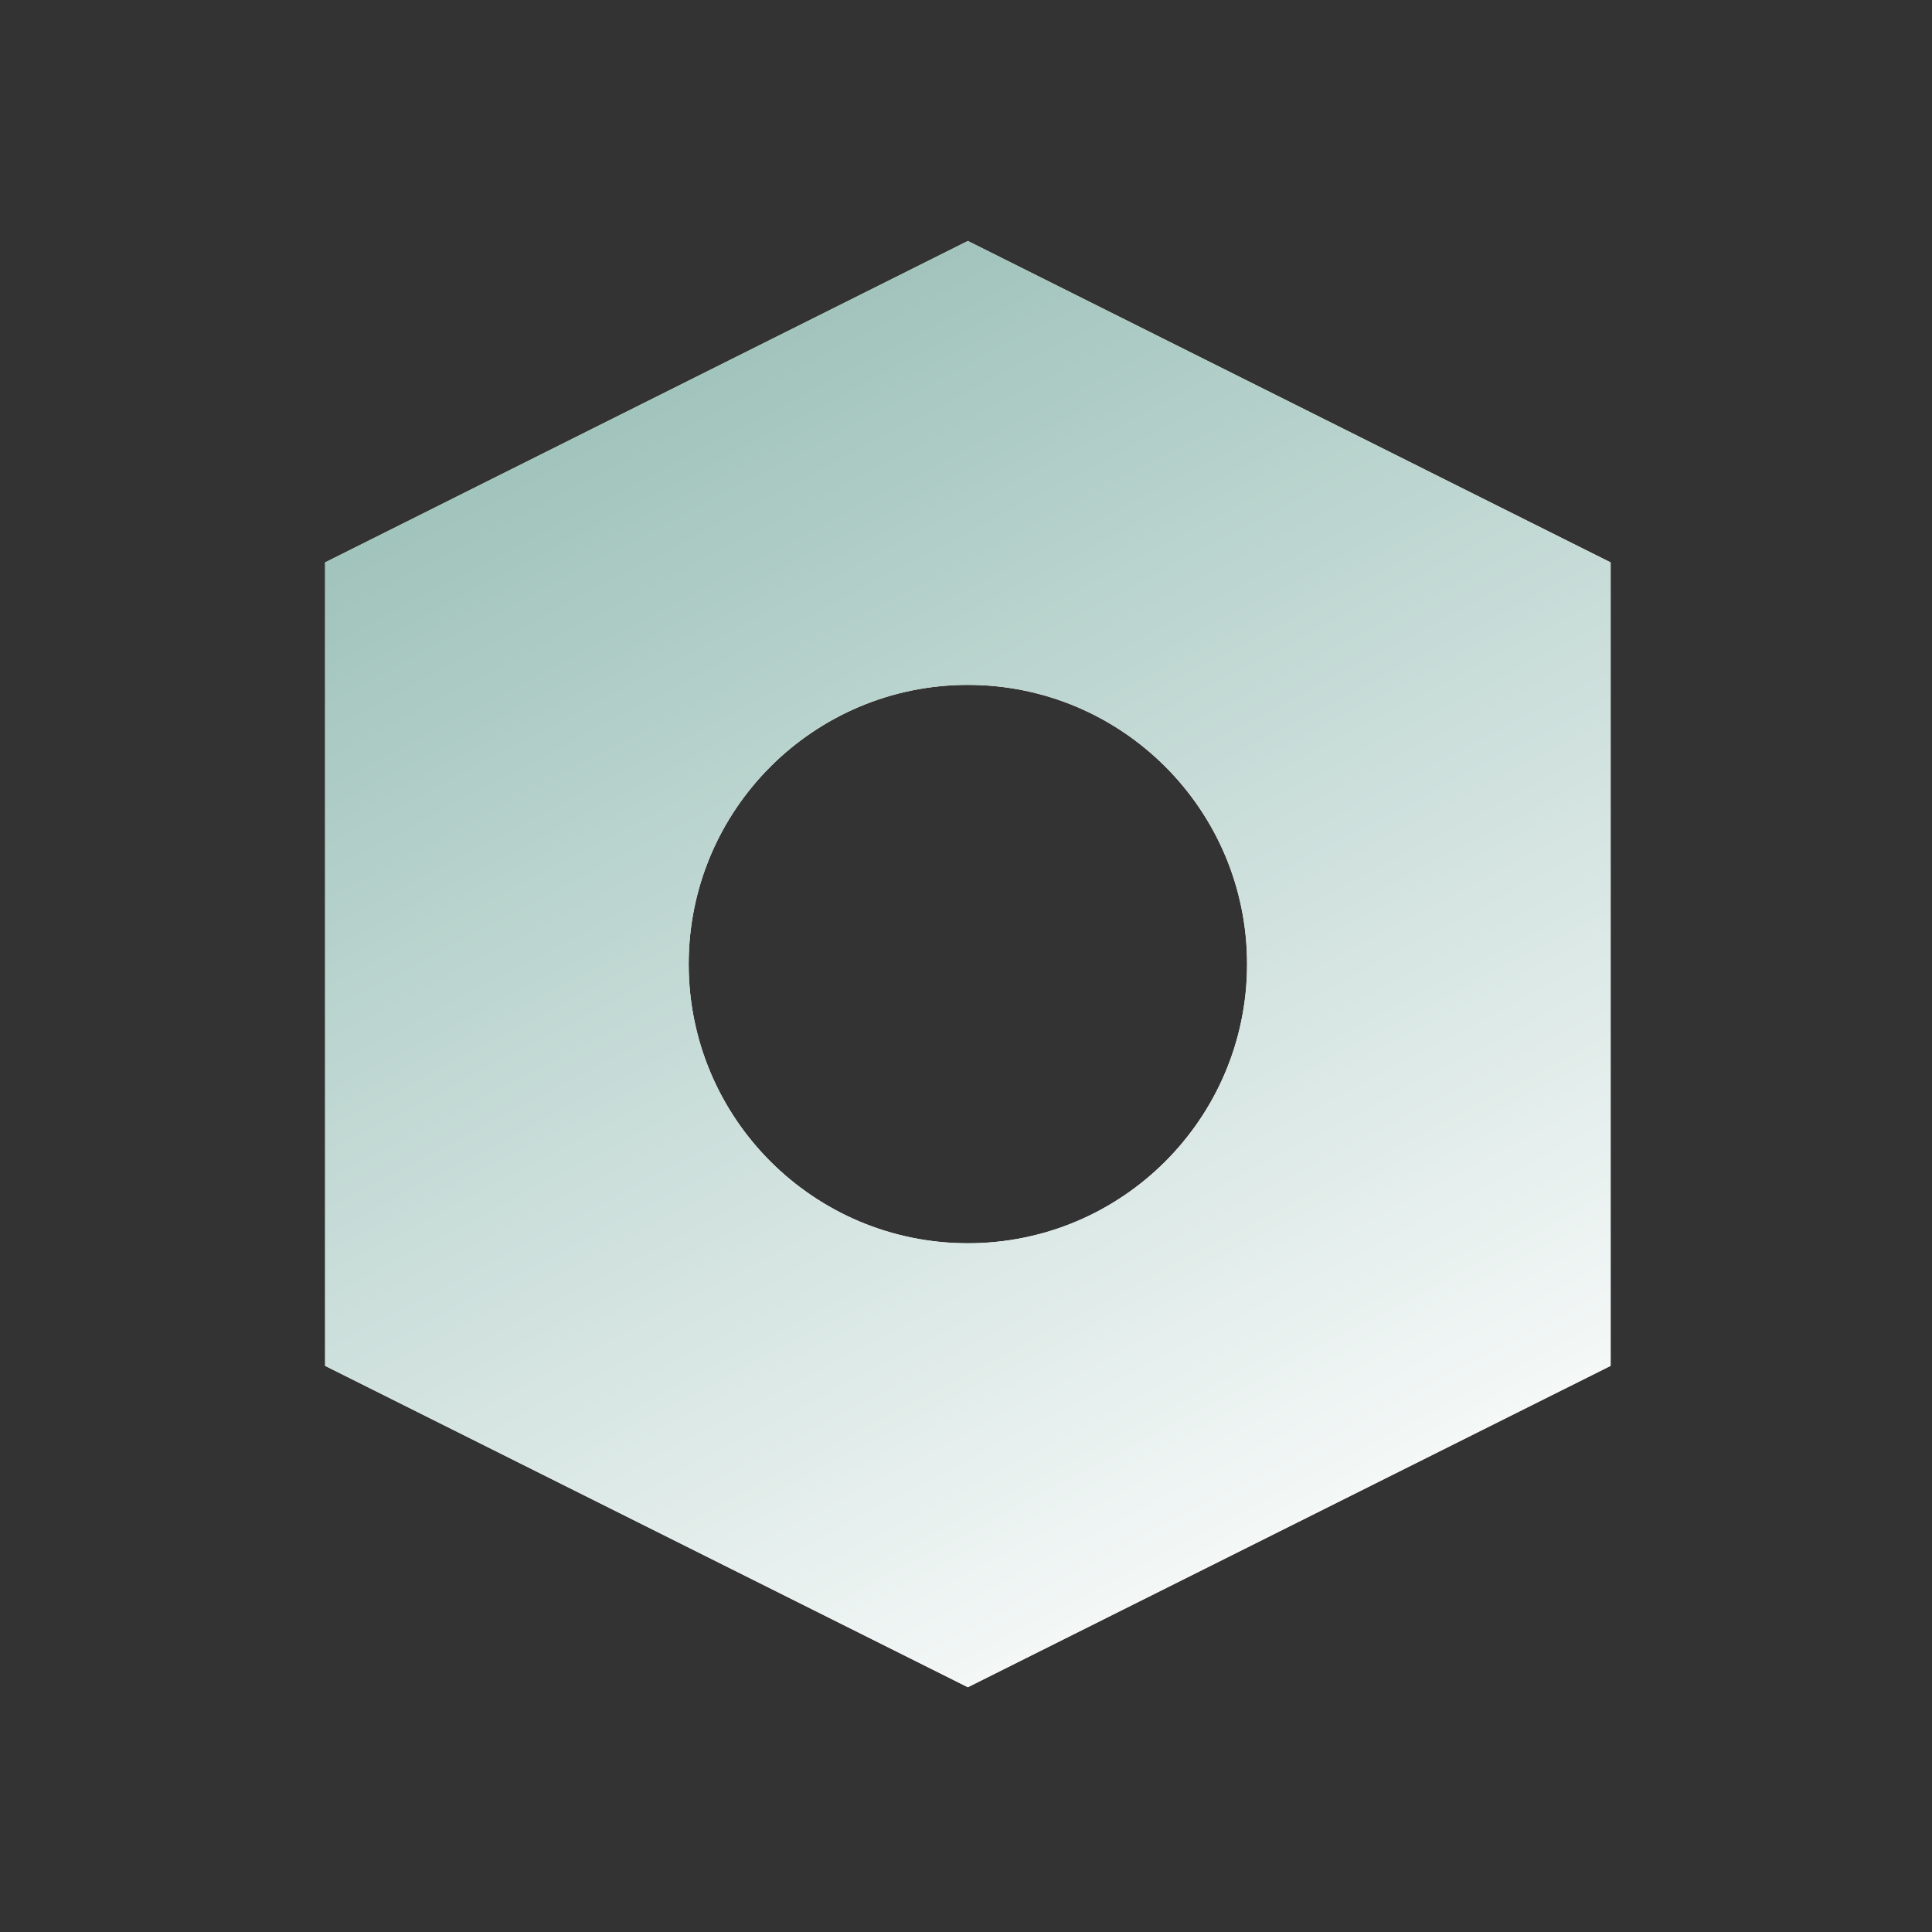
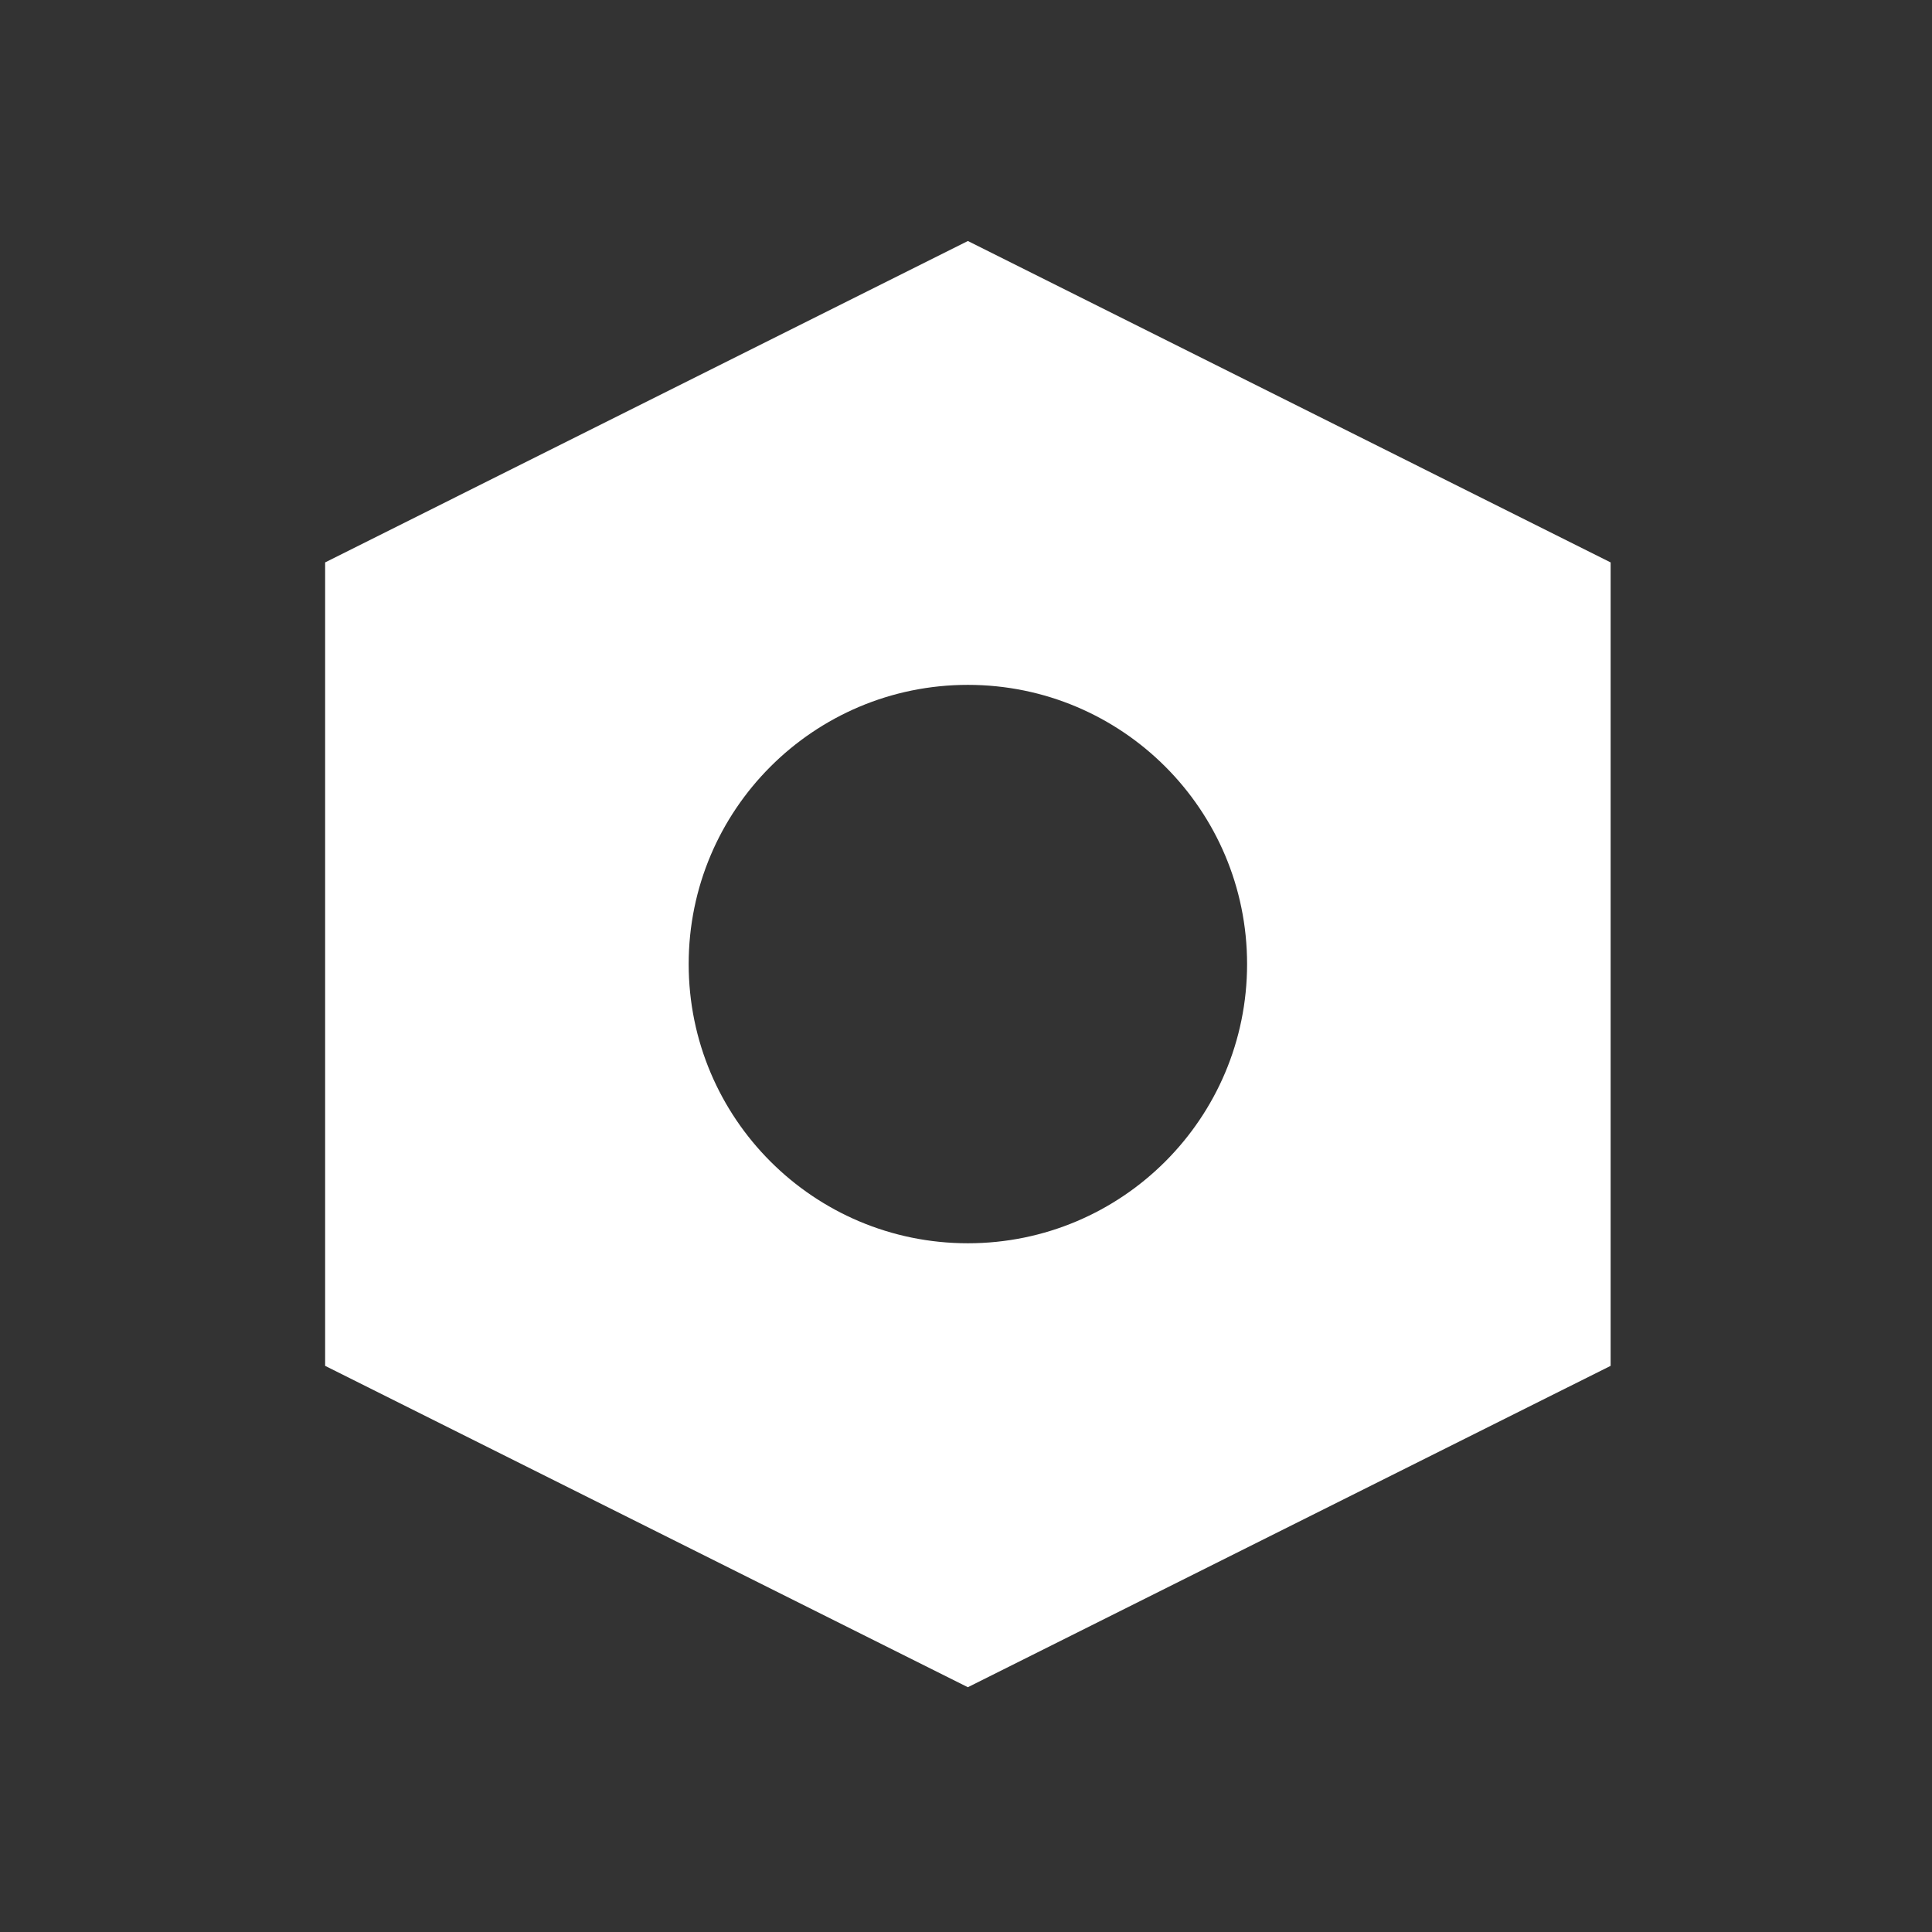
<svg xmlns="http://www.w3.org/2000/svg" width="70" height="70" viewBox="0 0 70 70" fill="none">
  <rect x="0" y="0" width="70" height="70" fill="#333333" stroke="none" />
  <path fill-rule="evenodd" clip-rule="evenodd" d="M11.78 20.377L35.068 8.732L58.356 20.377V49.487L35.068 61.131L11.78 49.487V20.377ZM45.184 34.93C45.184 40.517 40.655 45.046 35.068 45.046C29.481 45.046 24.952 40.517 24.952 34.93C24.952 29.343 29.481 24.814 35.068 24.814C40.655 24.814 45.184 29.343 45.184 34.93Z" fill="white" />
-   <path fill-rule="evenodd" clip-rule="evenodd" d="M11.78 20.377L35.068 8.732L58.356 20.377V49.487L35.068 61.131L11.78 49.487V20.377ZM45.184 34.93C45.184 40.517 40.655 45.046 35.068 45.046C29.481 45.046 24.952 40.517 24.952 34.93C24.952 29.343 29.481 24.814 35.068 24.814C40.655 24.814 45.184 29.343 45.184 34.93Z" fill="url(#paint0_linear_10112_18405)" />
  <defs>
    <linearGradient id="paint0_linear_10112_18405" x1="49.382" y1="61.131" x2="15.737" y2="-2.568" gradientUnits="userSpaceOnUse">
      <stop stop-color="white" />
      <stop offset="1" stop-color="#80AFA5" />
    </linearGradient>
  </defs>
</svg>